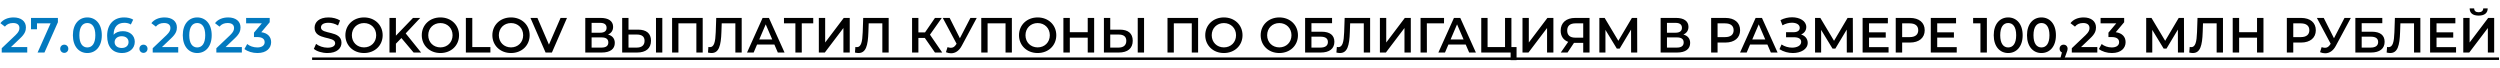
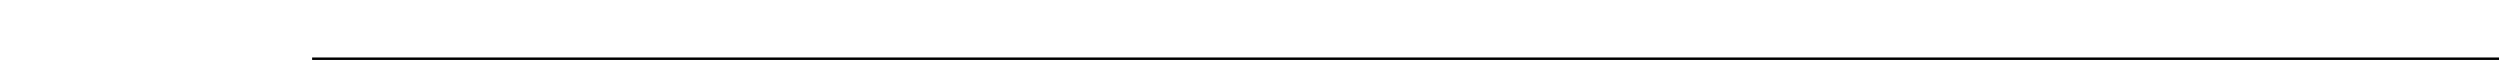
<svg xmlns="http://www.w3.org/2000/svg" width="809" height="22" viewBox="0 0 809 22" fill="none">
-   <path d="M3.536 15.24H8.816V17H0.56V15.608L5.008 11.384C6.096 10.344 6.288 9.688 6.288 9.064C6.288 8.04 5.584 7.448 4.208 7.448C3.12 7.448 2.208 7.816 1.584 8.616L0.128 7.496C0.992 6.328 2.544 5.64 4.384 5.64C6.816 5.64 8.384 6.872 8.384 8.856C8.384 9.944 8.08 10.936 6.528 12.392L3.536 15.24ZM10.034 5.8H18.738V7.192L14.386 17H12.162L16.37 7.56H11.97V9.464H10.034V5.8ZM20.795 17.112C20.075 17.112 19.483 16.552 19.483 15.784C19.483 14.984 20.075 14.456 20.795 14.456C21.515 14.456 22.107 14.984 22.107 15.784C22.107 16.552 21.515 17.112 20.795 17.112ZM28.258 17.16C25.602 17.16 23.586 15.08 23.586 11.4C23.586 7.72 25.602 5.64 28.258 5.64C30.93 5.64 32.946 7.72 32.946 11.4C32.946 15.08 30.93 17.16 28.258 17.16ZM28.258 15.352C29.794 15.352 30.85 14.104 30.85 11.4C30.85 8.696 29.794 7.448 28.258 7.448C26.738 7.448 25.682 8.696 25.682 11.4C25.682 14.104 26.738 15.352 28.258 15.352ZM39.76 10.088C41.968 10.088 43.615 11.432 43.615 13.528C43.615 15.752 41.807 17.16 39.52 17.16C36.464 17.16 34.672 15.192 34.672 11.592C34.672 7.752 36.911 5.64 40.16 5.64C41.279 5.64 42.352 5.88 43.103 6.36L42.336 7.928C41.727 7.528 40.992 7.384 40.208 7.384C38.096 7.384 36.767 8.696 36.767 11.24V11.256C37.44 10.472 38.511 10.088 39.76 10.088ZM39.407 15.528C40.703 15.528 41.599 14.792 41.599 13.624C41.599 12.456 40.719 11.72 39.359 11.72C38.016 11.72 37.087 12.536 37.087 13.64C37.087 14.696 37.919 15.528 39.407 15.528ZM46.427 17.112C45.707 17.112 45.115 16.552 45.115 15.784C45.115 14.984 45.707 14.456 46.427 14.456C47.147 14.456 47.739 14.984 47.739 15.784C47.739 16.552 47.147 17.112 46.427 17.112ZM52.394 15.24H57.673V17H49.417V15.608L53.865 11.384C54.953 10.344 55.145 9.688 55.145 9.064C55.145 8.04 54.441 7.448 53.066 7.448C51.977 7.448 51.066 7.816 50.441 8.616L48.986 7.496C49.849 6.328 51.401 5.64 53.242 5.64C55.673 5.64 57.242 6.872 57.242 8.856C57.242 9.944 56.938 10.936 55.386 12.392L52.394 15.24ZM63.819 17.16C61.163 17.16 59.147 15.08 59.147 11.4C59.147 7.72 61.163 5.64 63.819 5.64C66.491 5.64 68.507 7.72 68.507 11.4C68.507 15.08 66.491 17.16 63.819 17.16ZM63.819 15.352C65.355 15.352 66.411 14.104 66.411 11.4C66.411 8.696 65.355 7.448 63.819 7.448C62.299 7.448 61.243 8.696 61.243 11.4C61.243 14.104 62.299 15.352 63.819 15.352ZM72.987 15.24H78.267V17H70.011V15.608L74.459 11.384C75.547 10.344 75.739 9.688 75.739 9.064C75.739 8.04 75.035 7.448 73.659 7.448C72.571 7.448 71.659 7.816 71.035 8.616L69.579 7.496C70.443 6.328 71.995 5.64 73.835 5.64C76.267 5.64 77.835 6.872 77.835 8.856C77.835 9.944 77.531 10.936 75.979 12.392L72.987 15.24ZM84.555 10.424C86.667 10.696 87.739 11.96 87.739 13.64C87.739 15.528 86.315 17.16 83.307 17.16C81.723 17.16 80.139 16.68 79.099 15.864L79.995 14.248C80.795 14.92 82.011 15.352 83.275 15.352C84.763 15.352 85.643 14.696 85.643 13.656C85.643 12.648 84.907 11.992 83.211 11.992H82.187V10.568L84.731 7.544H79.643V5.8H87.275V7.192L84.555 10.424Z" fill="#0279BF" />
-   <path d="M105.976 17.16C104.232 17.16 102.488 16.616 101.56 15.816L102.28 14.2C103.176 14.92 104.6 15.432 105.976 15.432C107.72 15.432 108.456 14.808 108.456 13.976C108.456 11.56 101.8 13.144 101.8 8.984C101.8 7.176 103.24 5.64 106.312 5.64C107.656 5.64 109.064 5.992 110.04 6.632L109.384 8.248C108.376 7.656 107.272 7.368 106.296 7.368C104.568 7.368 103.864 8.04 103.864 8.888C103.864 11.272 110.504 9.72 110.504 13.832C110.504 15.624 109.048 17.16 105.976 17.16ZM117.798 17.16C114.326 17.16 111.766 14.712 111.766 11.4C111.766 8.088 114.326 5.64 117.798 5.64C121.27 5.64 123.83 8.072 123.83 11.4C123.83 14.728 121.27 17.16 117.798 17.16ZM117.798 15.336C120.054 15.336 121.734 13.688 121.734 11.4C121.734 9.112 120.054 7.464 117.798 7.464C115.542 7.464 113.862 9.112 113.862 11.4C113.862 13.688 115.542 15.336 117.798 15.336ZM133.843 17L129.891 12.312L128.115 14.136V17H126.035V5.8H128.115V11.544L133.651 5.8H135.987L131.283 10.808L136.275 17H133.843ZM142.517 17.16C139.045 17.16 136.485 14.712 136.485 11.4C136.485 8.088 139.045 5.64 142.517 5.64C145.989 5.64 148.549 8.072 148.549 11.4C148.549 14.728 145.989 17.16 142.517 17.16ZM142.517 15.336C144.773 15.336 146.453 13.688 146.453 11.4C146.453 9.112 144.773 7.464 142.517 7.464C140.261 7.464 138.581 9.112 138.581 11.4C138.581 13.688 140.261 15.336 142.517 15.336ZM150.754 17V5.8H152.834V15.24H158.69V17H150.754ZM165.361 17.16C161.889 17.16 159.329 14.712 159.329 11.4C159.329 8.088 161.889 5.64 165.361 5.64C168.833 5.64 171.393 8.072 171.393 11.4C171.393 14.728 168.833 17.16 165.361 17.16ZM165.361 15.336C167.617 15.336 169.297 13.688 169.297 11.4C169.297 9.112 167.617 7.464 165.361 7.464C163.105 7.464 161.425 9.112 161.425 11.4C161.425 13.688 163.105 15.336 165.361 15.336ZM181.398 5.8H183.478L178.598 17H176.55L171.654 5.8H173.91L177.638 14.44L181.398 5.8ZM196.756 11.176C198.164 11.56 198.948 12.488 198.948 13.896C198.948 15.832 197.492 17 194.708 17H189.396V5.8H194.404C196.9 5.8 198.404 6.824 198.404 8.68C198.404 9.88 197.796 10.728 196.756 11.176ZM191.444 7.4V10.584H194.228C195.572 10.584 196.292 10.04 196.292 9C196.292 7.944 195.572 7.4 194.228 7.4H191.444ZM194.644 15.4C196.084 15.4 196.852 14.856 196.852 13.736C196.852 12.616 196.084 12.104 194.644 12.104H191.444V15.4H194.644ZM206.486 9.592C209.158 9.592 210.662 10.792 210.662 13.176C210.662 15.688 208.982 17 206.15 17H201.334V5.8H203.382V9.592H206.486ZM212.278 17V5.8H214.326V17H212.278ZM206.054 15.4C207.654 15.4 208.582 14.648 208.582 13.208C208.582 11.8 207.67 11.176 206.054 11.176H203.382V15.4H206.054ZM217.49 5.8H227.394V17H225.346V7.56H219.538V17H217.49V5.8ZM231.771 5.8H240.011V17H237.963V7.56H233.547L233.451 10.36C233.307 14.776 232.651 17.16 230.235 17.16C229.883 17.16 229.531 17.096 229.099 17L229.243 15.192C229.403 15.24 229.547 15.256 229.723 15.256C231.083 15.256 231.499 13.592 231.611 10.44L231.771 5.8ZM251.706 17L250.586 14.408H244.986L243.882 17H241.738L246.778 5.8H248.826L253.882 17H251.706ZM245.69 12.776H249.898L247.786 7.88L245.69 12.776ZM263.165 5.8V7.56H259.453V17H257.389V7.56H253.693V5.8H263.165ZM264.975 17V5.8H267.023V13.752L273.039 5.8H274.975V17H272.927V9.064L266.911 17H264.975ZM279.333 5.8H287.573V17H285.525V7.56H281.109L281.013 10.36C280.869 14.776 280.213 17.16 277.797 17.16C277.445 17.16 277.093 17.096 276.661 17L276.805 15.192C276.965 15.24 277.109 15.256 277.285 15.256C278.645 15.256 279.061 13.592 279.173 10.44L279.333 5.8ZM302.554 17L299.274 12.28H297.194V17H295.146V5.8H297.194V10.488H299.338L302.554 5.8H304.762L300.938 11.224L304.906 17H302.554ZM314.027 5.8H316.075L311.211 14.84C310.347 16.472 309.115 17.24 307.755 17.24C307.227 17.24 306.667 17.128 306.107 16.888L306.619 15.256C307.019 15.384 307.371 15.464 307.707 15.464C308.363 15.464 308.907 15.16 309.371 14.424L309.547 14.152L305.083 5.8H307.307L310.619 12.376L314.027 5.8ZM317.537 5.8H327.441V17H325.393V7.56H319.585V17H317.537V5.8ZM335.783 17.16C332.311 17.16 329.751 14.712 329.751 11.4C329.751 8.088 332.311 5.64 335.783 5.64C339.255 5.64 341.815 8.072 341.815 11.4C341.815 14.728 339.255 17.16 335.783 17.16ZM335.783 15.336C338.039 15.336 339.719 13.688 339.719 11.4C339.719 9.112 338.039 7.464 335.783 7.464C333.527 7.464 331.847 9.112 331.847 11.4C331.847 13.688 333.527 15.336 335.783 15.336ZM351.987 5.8H354.067V17H351.987V12.2H346.195V17H344.115V5.8H346.195V10.424H351.987V5.8ZM362.377 9.592C365.049 9.592 366.553 10.792 366.553 13.176C366.553 15.688 364.873 17 362.041 17H357.225V5.8H359.273V9.592H362.377ZM368.169 17V5.8H370.217V17H368.169ZM361.945 15.4C363.545 15.4 364.473 14.648 364.473 13.208C364.473 11.8 363.561 11.176 361.945 11.176H359.273V15.4H361.945ZM377.803 5.8H387.707V17H385.659V7.56H379.851V17H377.803V5.8ZM396.049 17.16C392.577 17.16 390.017 14.712 390.017 11.4C390.017 8.088 392.577 5.64 396.049 5.64C399.521 5.64 402.081 8.072 402.081 11.4C402.081 14.728 399.521 17.16 396.049 17.16ZM396.049 15.336C398.305 15.336 399.985 13.688 399.985 11.4C399.985 9.112 398.305 7.464 396.049 7.464C393.793 7.464 392.113 9.112 392.113 11.4C392.113 13.688 393.793 15.336 396.049 15.336ZM413.986 17.16C410.514 17.16 407.954 14.712 407.954 11.4C407.954 8.088 410.514 5.64 413.986 5.64C417.458 5.64 420.018 8.072 420.018 11.4C420.018 14.728 417.458 17.16 413.986 17.16ZM413.986 15.336C416.242 15.336 417.922 13.688 417.922 11.4C417.922 9.112 416.242 7.464 413.986 7.464C411.73 7.464 410.05 9.112 410.05 11.4C410.05 13.688 411.73 15.336 413.986 15.336ZM422.334 17V5.8H431.054V7.512H424.382V10.264H427.694C430.382 10.264 431.806 11.416 431.806 13.528C431.806 15.752 430.206 17 427.374 17H422.334ZM424.382 15.4H427.262C428.862 15.4 429.71 14.776 429.71 13.592C429.71 12.424 428.894 11.864 427.262 11.864H424.382V15.4ZM435.13 5.8H443.37V17H441.322V7.56H436.906L436.81 10.36C436.666 14.776 436.01 17.16 433.594 17.16C433.242 17.16 432.89 17.096 432.458 17L432.602 15.192C432.762 15.24 432.906 15.256 433.082 15.256C434.442 15.256 434.858 13.592 434.97 10.44L435.13 5.8ZM446.537 17V5.8H448.585V13.752L454.601 5.8H456.537V17H454.489V9.064L448.473 17H446.537ZM467.293 5.8L467.277 7.56H461.725L461.741 17H459.693V5.8H467.293ZM475.424 17L474.304 14.408H468.704L467.6 17H465.456L470.496 5.8H472.544L477.6 17H475.424ZM469.408 12.776H473.616L471.504 7.88L469.408 12.776ZM489.094 15.24H490.758V19.464H488.838V17H479.334V5.8H481.382V15.24L487.03 15.24V5.8H489.094V15.24ZM492.678 17V5.8H494.726V13.752L500.742 5.8H502.678V17H500.63V9.064L494.614 17H492.678ZM509.722 5.8H514.378V17H512.33V13.88H509.562H509.338L507.258 17H505.066L507.466 13.544C505.914 12.968 505.034 11.704 505.034 9.912C505.034 7.32 506.874 5.8 509.722 5.8ZM509.786 7.56C508.09 7.56 507.146 8.344 507.146 9.88C507.146 11.352 508.026 12.184 509.706 12.184H512.33V7.56H509.786ZM529.809 17H527.825L527.809 9.576L524.129 15.72H523.201L519.521 9.672V17H517.553V5.8H519.265L523.697 13.208L528.081 5.8H529.777L529.809 17ZM544.741 11.176C546.149 11.56 546.933 12.488 546.933 13.896C546.933 15.832 545.477 17 542.693 17H537.381V5.8H542.389C544.885 5.8 546.389 6.824 546.389 8.68C546.389 9.88 545.781 10.728 544.741 11.176ZM539.429 7.4V10.584H542.213C543.557 10.584 544.277 10.04 544.277 9C544.277 7.944 543.557 7.4 542.213 7.4H539.429ZM542.629 15.4C544.069 15.4 544.837 14.856 544.837 13.736C544.837 12.616 544.069 12.104 542.629 12.104H539.429V15.4H542.629ZM558.332 5.8C561.276 5.8 563.1 7.304 563.1 9.784C563.1 12.248 561.276 13.768 558.332 13.768H555.804V17H553.724V5.8H558.332ZM558.236 12.008C560.06 12.008 561.004 11.192 561.004 9.784C561.004 8.376 560.06 7.56 558.236 7.56H555.804V12.008H558.236ZM573.049 17L571.929 14.408H566.329L565.225 17H563.081L568.121 5.8H570.169L575.225 17H573.049ZM567.033 12.776H571.241L569.129 7.88L567.033 12.776ZM582.831 11.16C584.159 11.576 584.975 12.568 584.975 13.864C584.975 15.944 582.735 17.16 580.175 17.16C578.719 17.16 577.151 16.76 575.839 15.912L576.511 14.392C577.519 15.08 578.783 15.416 579.919 15.416C581.519 15.416 582.863 14.76 582.863 13.56C582.863 12.552 581.983 12.056 580.575 12.056H577.967V10.424H580.415C581.663 10.424 582.399 9.88 582.399 9C582.399 7.928 581.279 7.352 579.871 7.352C578.911 7.352 577.791 7.624 576.815 8.2L576.159 6.52C577.343 5.88 578.671 5.592 579.919 5.592C582.383 5.592 584.511 6.76 584.511 8.744C584.511 9.864 583.871 10.728 582.831 11.16ZM599.606 17H597.622L597.606 9.576L593.926 15.72H592.998L589.318 9.672V17H587.35V5.8H589.062L593.494 13.208L597.878 5.8H599.574L599.606 17ZM604.82 15.256H611.14V17H602.74V5.8H610.916V7.544H604.82V10.456H610.228V12.168H604.82V15.256ZM618.067 5.8C621.011 5.8 622.835 7.304 622.835 9.784C622.835 12.248 621.011 13.768 618.067 13.768H615.539V17H613.459V5.8H618.067ZM617.971 12.008C619.795 12.008 620.739 11.192 620.739 9.784C620.739 8.376 619.795 7.56 617.971 7.56H615.539V12.008H617.971ZM626.882 15.256H633.202V17H624.802V5.8H632.978V7.544H626.882V10.456H632.29V12.168H626.882V15.256ZM638.503 5.8H642.951V17H640.871V7.544H638.503V5.8ZM649.845 17.16C647.189 17.16 645.173 15.08 645.173 11.4C645.173 7.72 647.189 5.64 649.845 5.64C652.517 5.64 654.533 7.72 654.533 11.4C654.533 15.08 652.517 17.16 649.845 17.16ZM649.845 15.352C651.381 15.352 652.437 14.104 652.437 11.4C652.437 8.696 651.381 7.448 649.845 7.448C648.325 7.448 647.269 8.696 647.269 11.4C647.269 14.104 648.325 15.352 649.845 15.352ZM660.61 17.16C657.954 17.16 655.938 15.08 655.938 11.4C655.938 7.72 657.954 5.64 660.61 5.64C663.282 5.64 665.298 7.72 665.298 11.4C665.298 15.08 663.282 17.16 660.61 17.16ZM660.61 15.352C662.146 15.352 663.202 14.104 663.202 11.4C663.202 8.696 662.146 7.448 660.61 7.448C659.09 7.448 658.034 8.696 658.034 11.4C658.034 14.104 659.09 15.352 660.61 15.352ZM667.78 14.456C668.532 14.456 669.076 15 669.076 15.784C669.076 16.136 668.996 16.424 668.708 17.16L667.892 19.416H666.596L667.236 16.968C666.788 16.776 666.484 16.36 666.484 15.784C666.484 14.984 667.044 14.456 667.78 14.456ZM673.411 15.24H678.691V17H670.435V15.608L674.883 11.384C675.971 10.344 676.163 9.688 676.163 9.064C676.163 8.04 675.459 7.448 674.083 7.448C672.995 7.448 672.083 7.816 671.459 8.616L670.003 7.496C670.867 6.328 672.419 5.64 674.259 5.64C676.691 5.64 678.259 6.872 678.259 8.856C678.259 9.944 677.955 10.936 676.403 12.392L673.411 15.24ZM684.659 10.424C686.771 10.696 687.843 11.96 687.843 13.64C687.843 15.528 686.419 17.16 683.411 17.16C681.827 17.16 680.243 16.68 679.203 15.864L680.099 14.248C680.899 14.92 682.115 15.352 683.379 15.352C684.867 15.352 685.747 14.696 685.747 13.656C685.747 12.648 685.011 11.992 683.315 11.992H682.291V10.568L684.835 7.544H679.747V5.8H687.379V7.192L684.659 10.424ZM706.762 17H704.778L704.762 9.576L701.082 15.72H700.154L696.474 9.672V17H694.506V5.8H696.218L700.65 13.208L705.034 5.8H706.73L706.762 17ZM711.115 5.8H719.355V17H717.307V7.56H712.891L712.795 10.36C712.651 14.776 711.995 17.16 709.579 17.16C709.227 17.16 708.875 17.096 708.443 17L708.587 15.192C708.747 15.24 708.891 15.256 709.067 15.256C710.427 15.256 710.843 13.592 710.955 10.44L711.115 5.8ZM730.377 5.8H732.457V17H730.377V12.2H724.585V17H722.505V5.8H724.585V10.424H730.377V5.8ZM744.629 5.8C747.573 5.8 749.397 7.304 749.397 9.784C749.397 12.248 747.573 13.768 744.629 13.768H742.101V17H740.021V5.8H744.629ZM744.533 12.008C746.357 12.008 747.301 11.192 747.301 9.784C747.301 8.376 746.357 7.56 744.533 7.56H742.101V12.008H744.533ZM758.683 5.8H760.731L755.867 14.84C755.003 16.472 753.771 17.24 752.411 17.24C751.883 17.24 751.323 17.128 750.763 16.888L751.275 15.256C751.675 15.384 752.027 15.464 752.363 15.464C753.019 15.464 753.563 15.16 754.027 14.424L754.203 14.152L749.739 5.8H751.963L755.275 12.376L758.683 5.8ZM762.193 17V5.8H770.913V7.512H764.241V10.264H767.553C770.241 10.264 771.665 11.416 771.665 13.528C771.665 15.752 770.065 17 767.233 17H762.193ZM764.241 15.4H767.121C768.721 15.4 769.569 14.776 769.569 13.592C769.569 12.424 768.753 11.864 767.121 11.864H764.241V15.4ZM774.99 5.8H783.23V17H781.182V7.56H776.766L776.67 10.36C776.526 14.776 775.87 17.16 773.454 17.16C773.102 17.16 772.75 17.096 772.318 17L772.462 15.192C772.622 15.24 772.766 15.256 772.942 15.256C774.302 15.256 774.718 13.592 774.83 10.44L774.99 5.8ZM788.46 15.256H794.78V17H786.38V5.8H794.556V7.544H788.46V10.456H793.868V12.168H788.46V15.256ZM802.091 5.048C800.155 5.048 799.195 4.216 799.179 2.728H800.635C800.651 3.528 801.163 3.96 802.091 3.96C803.003 3.96 803.547 3.528 803.579 2.728H805.019C805.003 4.216 804.011 5.048 802.091 5.048ZM797.115 17V5.8H799.163V13.752L805.179 5.8H807.115V17H805.067V9.064L799.051 17H797.115Z" fill="black" />
  <path d="M101 18.6L808.683 18.6V19.4L101 19.4V18.6Z" fill="black" />
</svg>